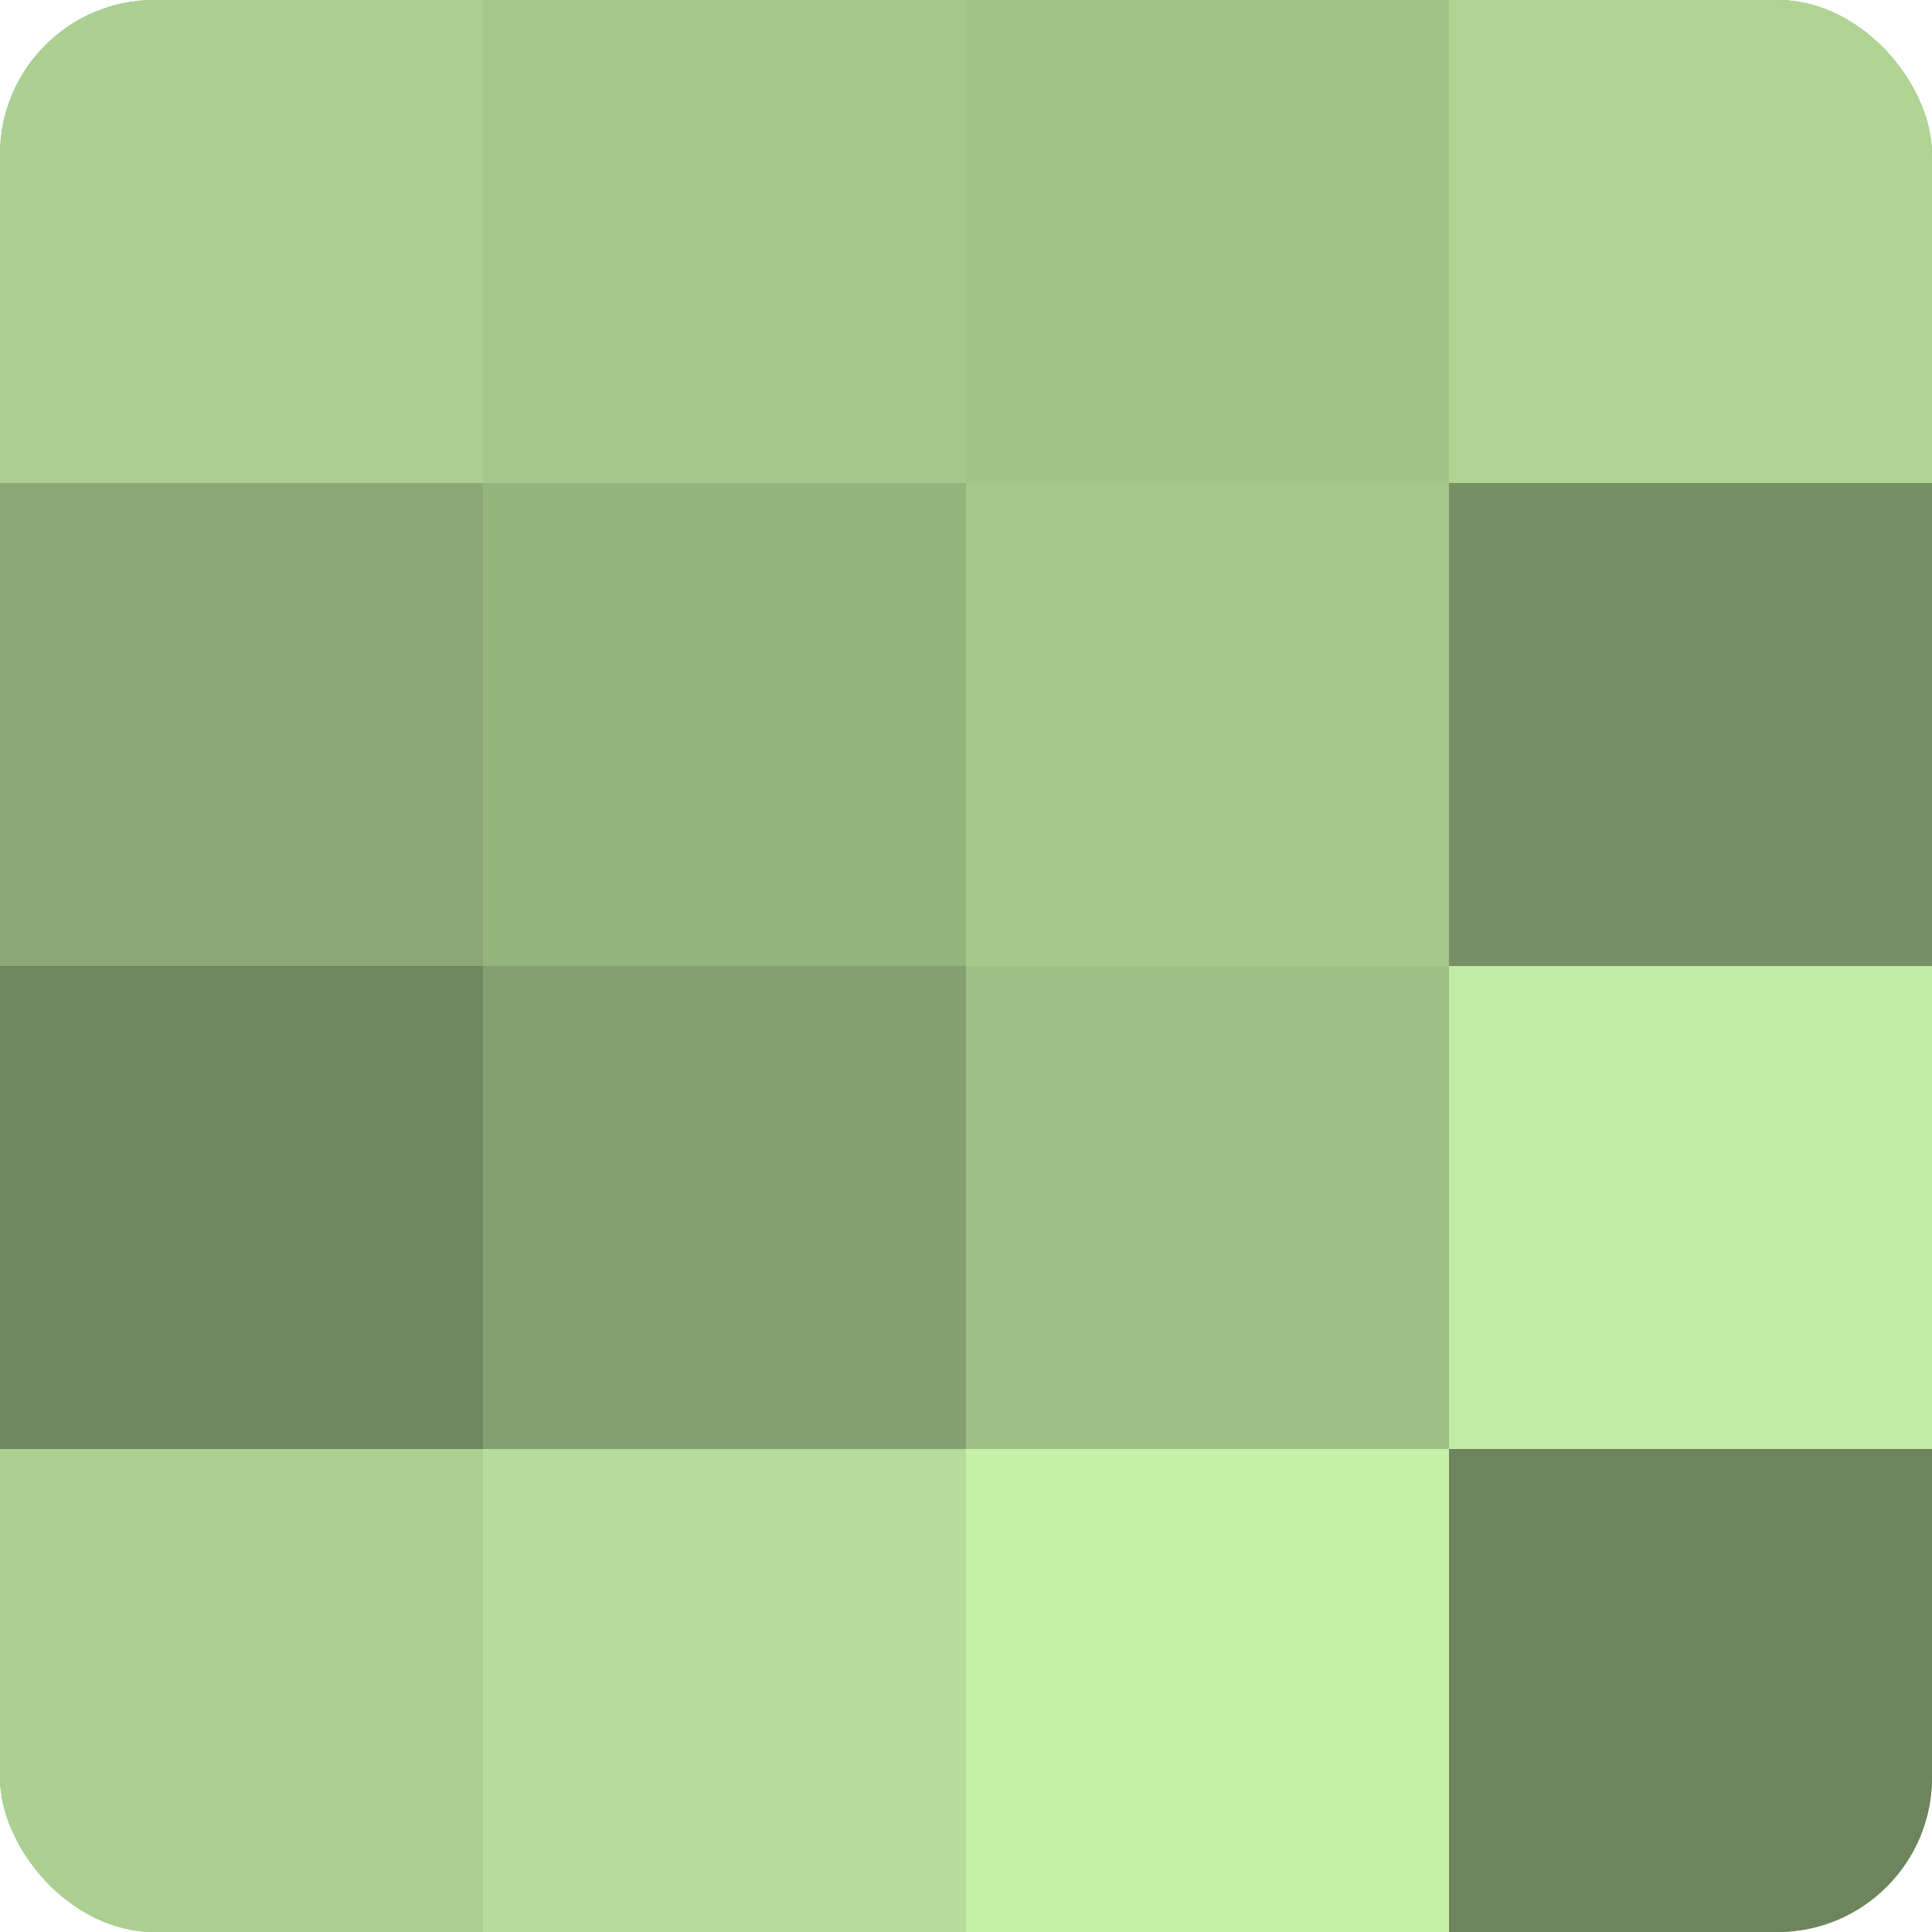
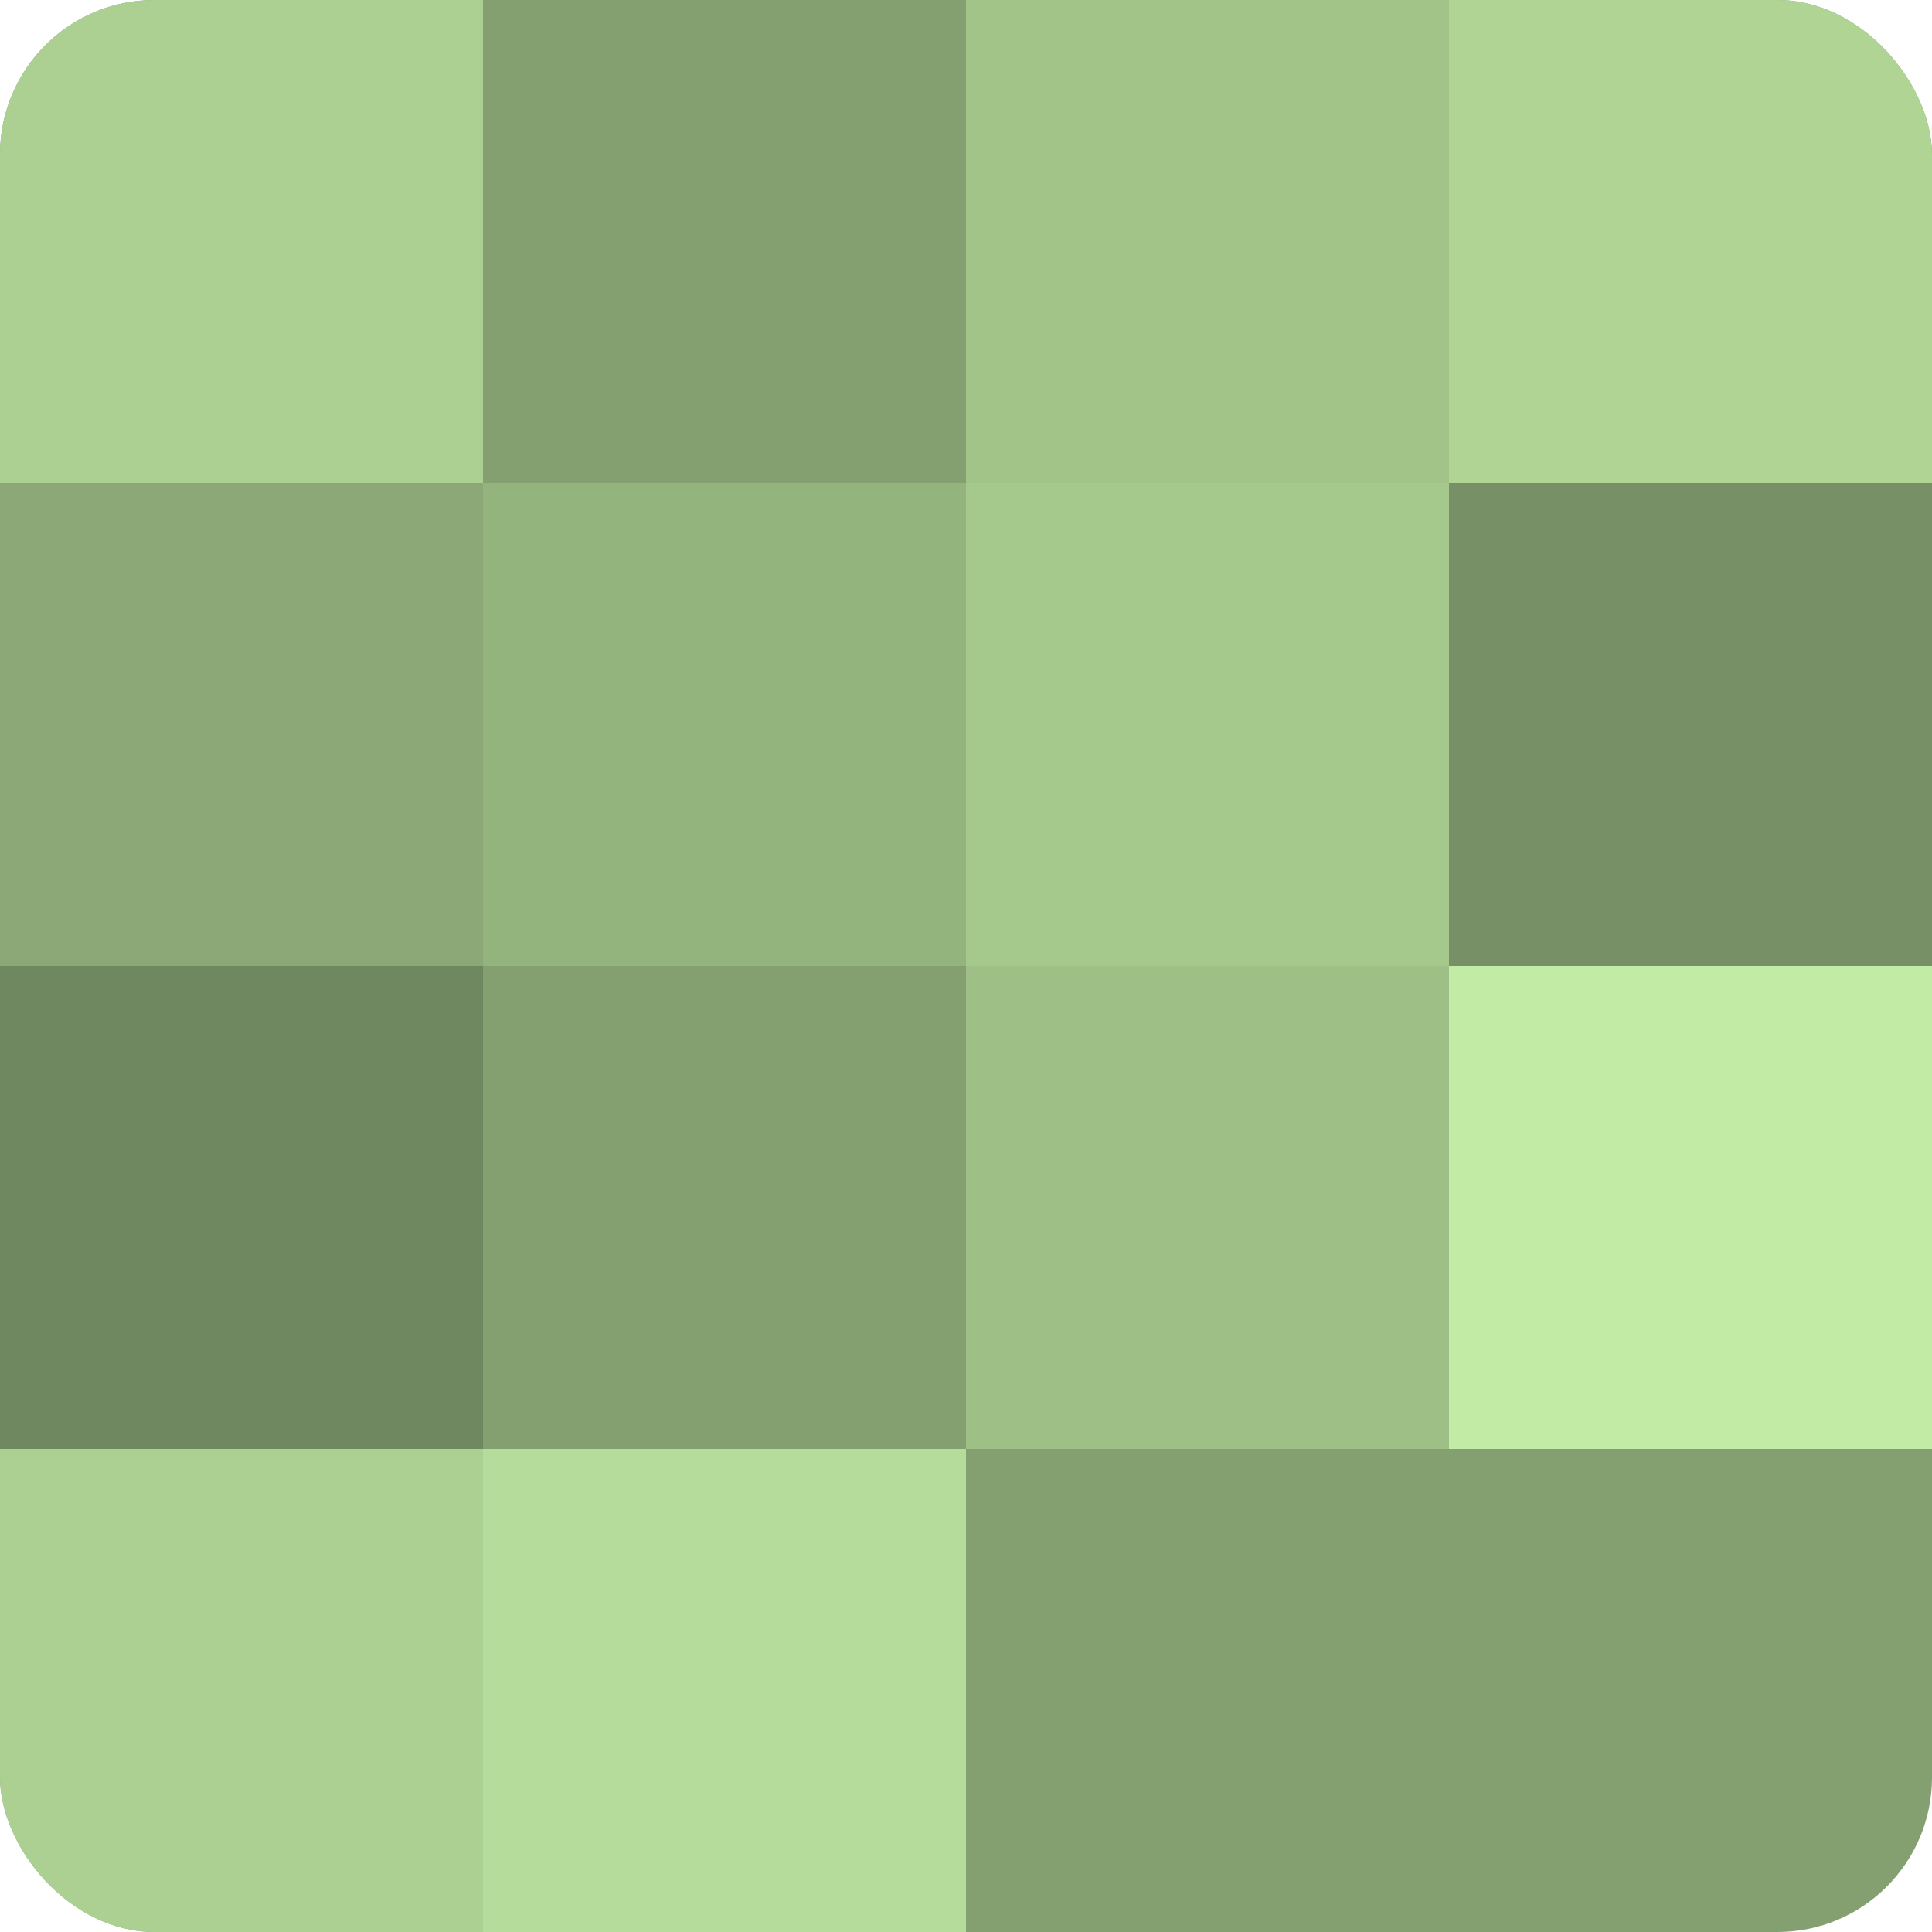
<svg xmlns="http://www.w3.org/2000/svg" width="60" height="60" viewBox="0 0 100 100" preserveAspectRatio="xMidYMid meet">
  <defs>
    <clipPath id="c" width="100" height="100">
      <rect width="100" height="100" rx="8" ry="8" />
    </clipPath>
  </defs>
  <g clip-path="url(#c)">
    <rect width="100" height="100" fill="#84a070" />
    <rect width="25" height="25" fill="#abd092" />
    <rect y="25" width="25" height="25" fill="#8ba876" />
    <rect y="50" width="25" height="25" fill="#70885f" />
    <rect y="75" width="25" height="25" fill="#abd092" />
-     <rect x="25" width="25" height="25" fill="#a5c88c" />
    <rect x="25" y="25" width="25" height="25" fill="#94b47e" />
    <rect x="25" y="50" width="25" height="25" fill="#84a070" />
    <rect x="25" y="75" width="25" height="25" fill="#b5dc9a" />
    <rect x="50" width="25" height="25" fill="#a2c489" />
    <rect x="50" y="25" width="25" height="25" fill="#a5c88c" />
    <rect x="50" y="50" width="25" height="25" fill="#9ec086" />
-     <rect x="50" y="75" width="25" height="25" fill="#c6f0a8" />
    <rect x="75" width="25" height="25" fill="#afd494" />
    <rect x="75" y="25" width="25" height="25" fill="#779065" />
    <rect x="75" y="50" width="25" height="25" fill="#c2eca5" />
-     <rect x="75" y="75" width="25" height="25" fill="#6d845d" />
  </g>
</svg>